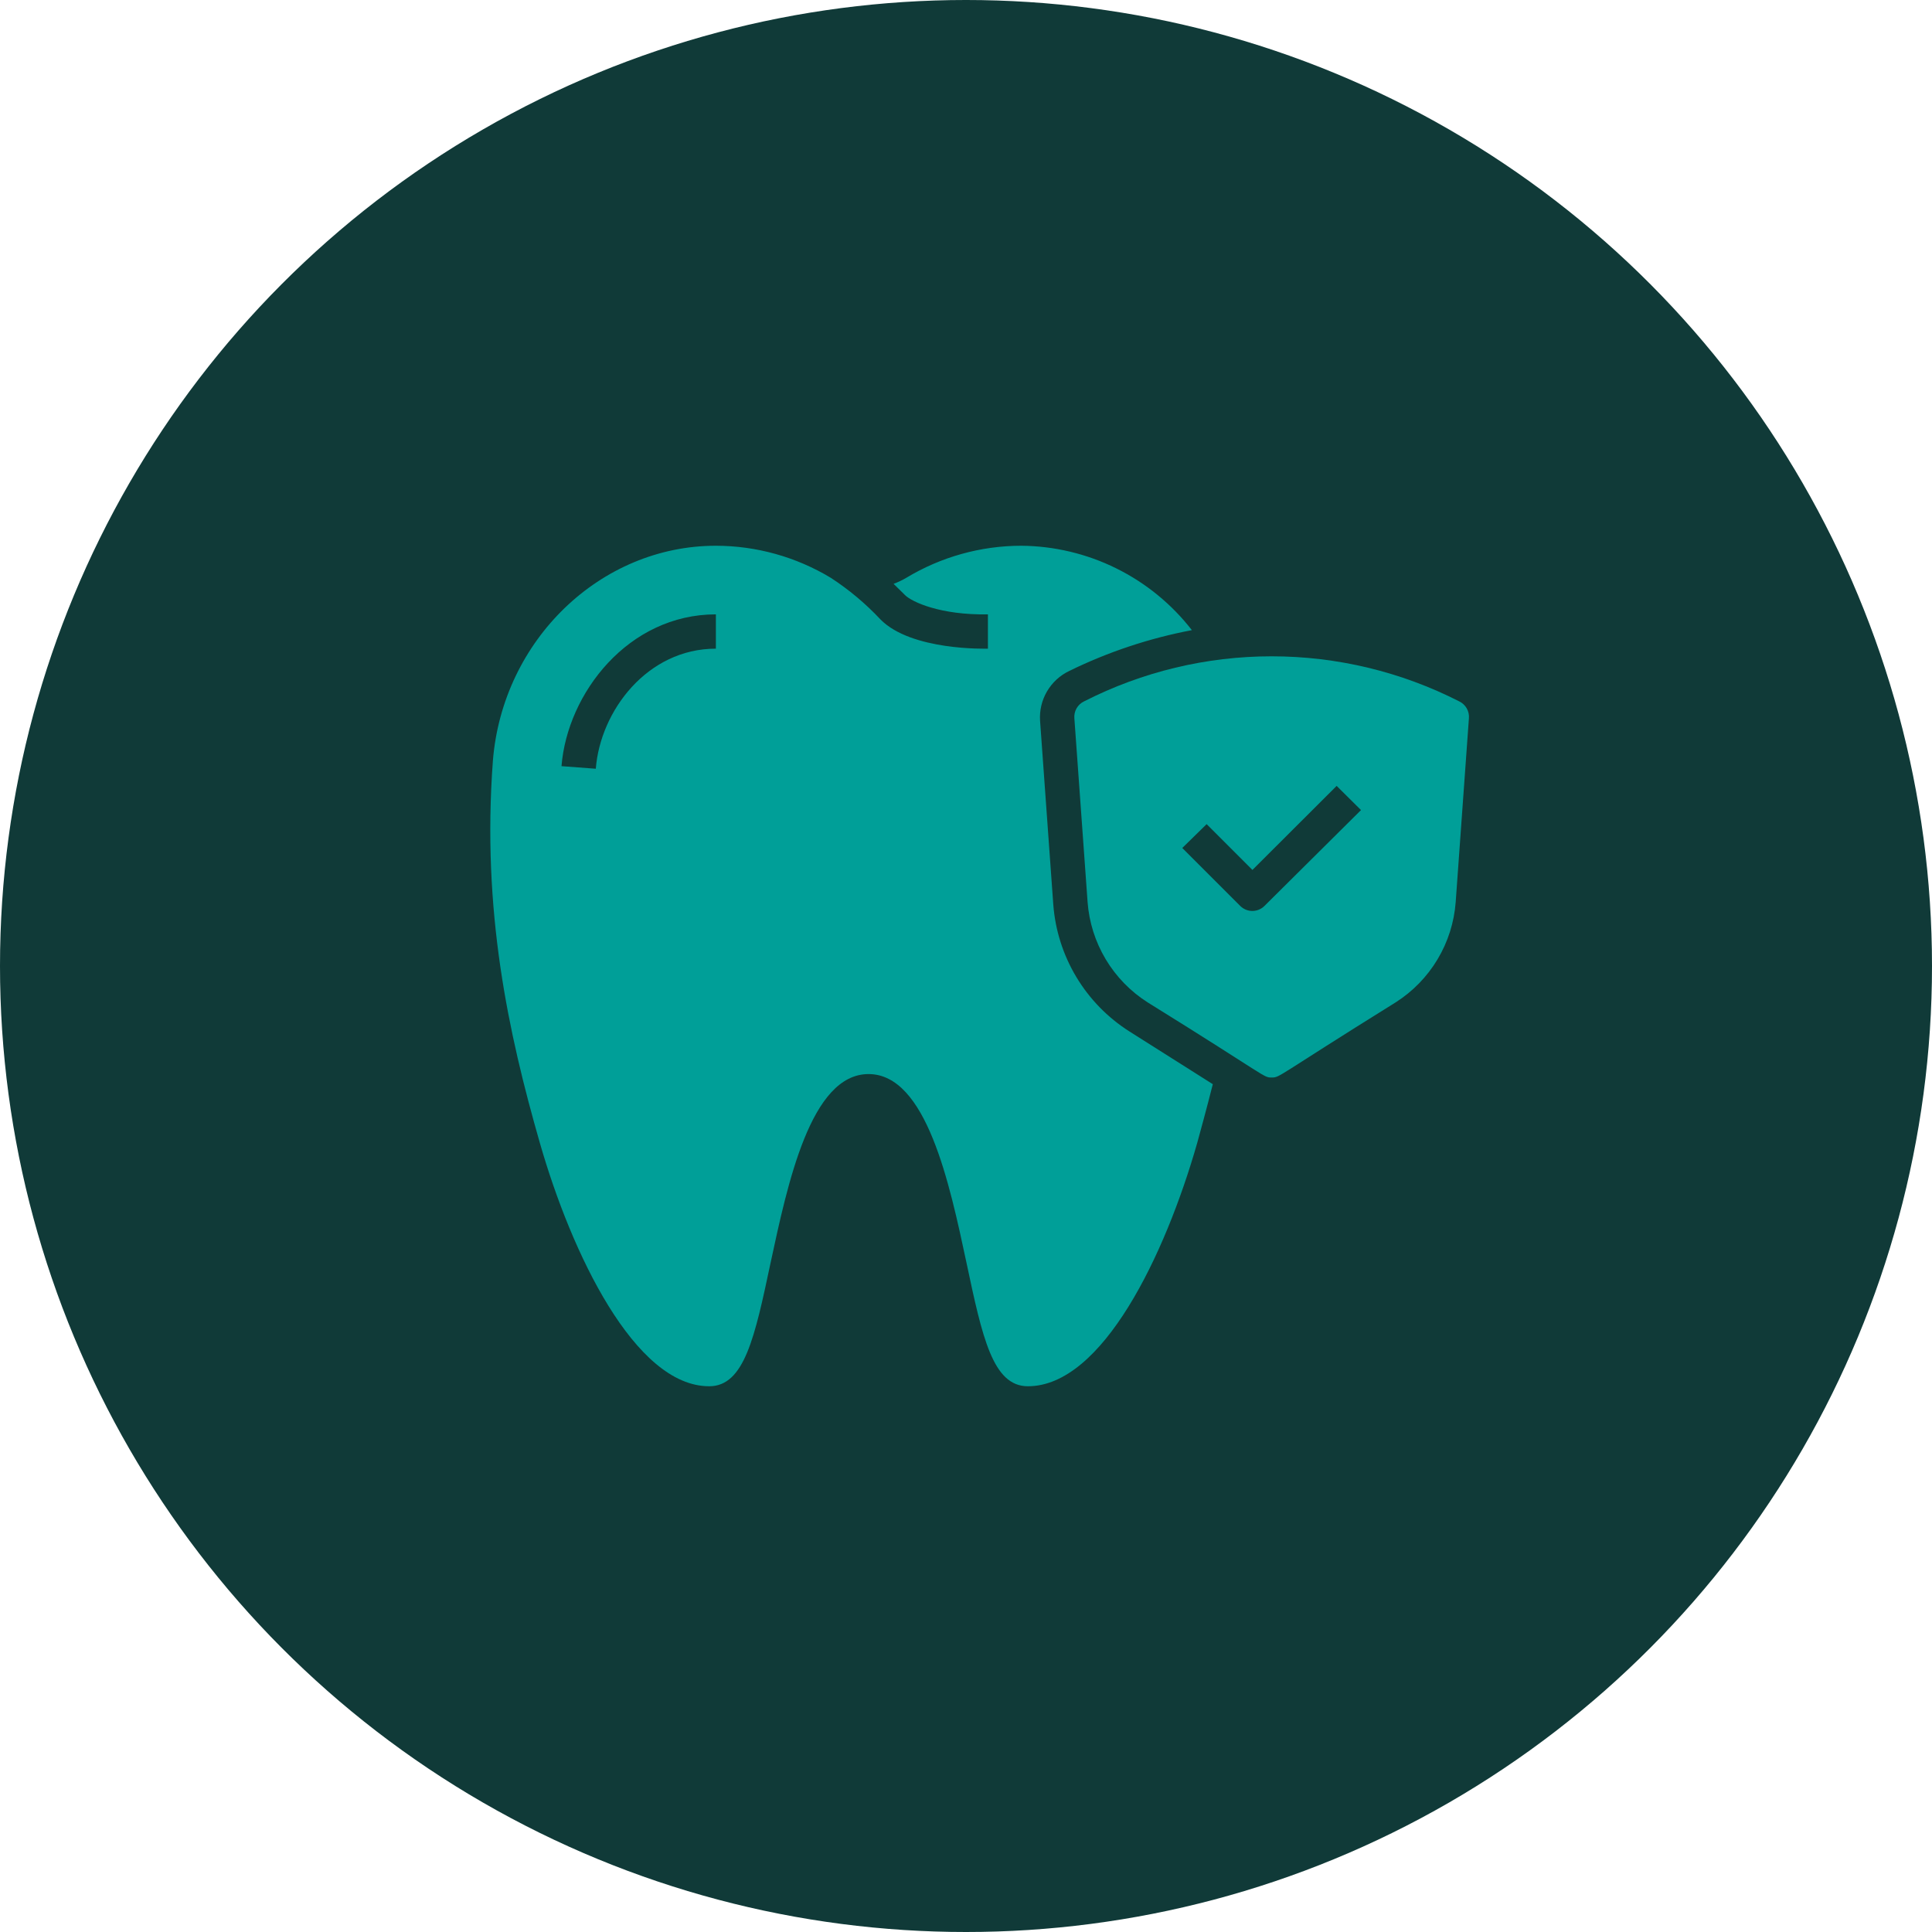
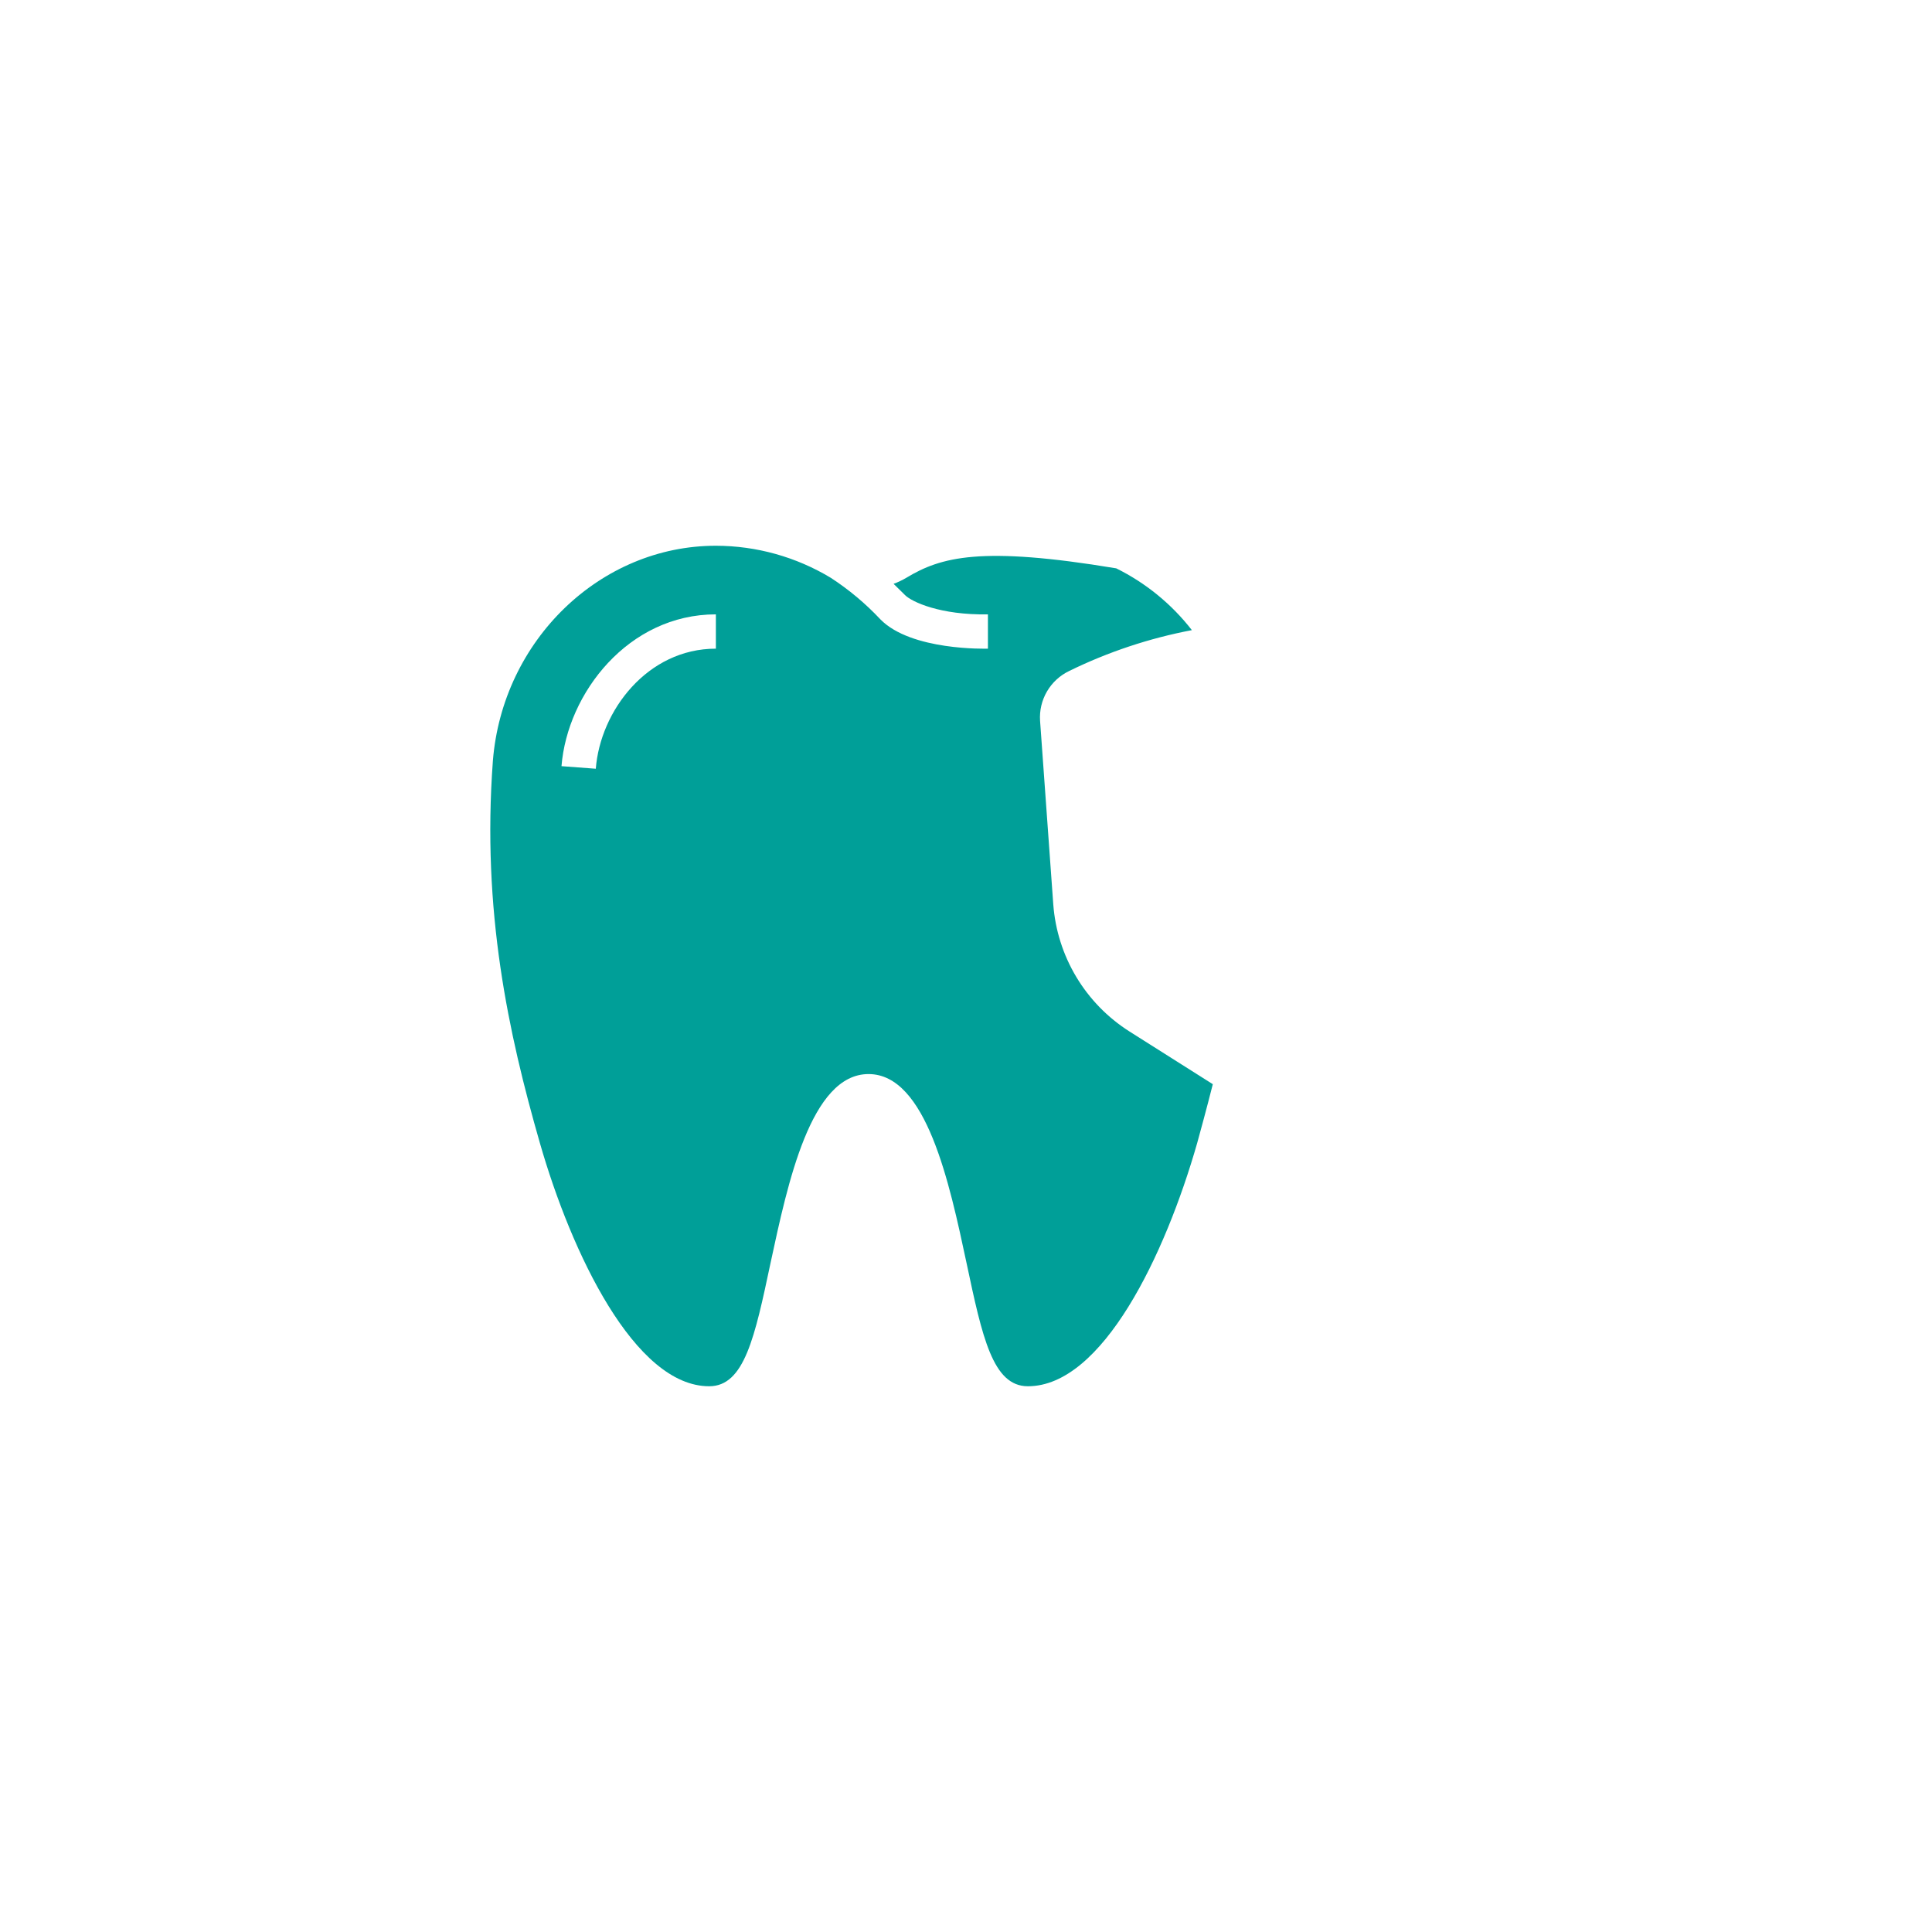
<svg xmlns="http://www.w3.org/2000/svg" width="662" height="662" viewBox="0 0 662 662" fill="none">
-   <circle cx="331" cy="331" r="331" fill="#103A38" />
-   <path d="M243.003 475C255.052 475 258.637 458.19 264.044 432.682C269.922 405.41 277.798 368.029 297.605 368.029C317.412 368.029 325.347 405.41 331.166 432.682C336.573 458.19 340.159 475 352.208 475C377.716 475 399.228 430.096 410.219 391.656C411.218 388.012 413.452 379.901 415.568 371.496L386.944 353.393C379.518 348.67 373.298 342.279 368.778 334.728C364.258 327.177 361.562 318.676 360.906 309.9L356.381 247.01C356.142 243.486 356.966 239.972 358.748 236.922C360.529 233.873 363.186 231.428 366.372 229.906C379.692 223.385 393.826 218.681 408.397 215.918C401.468 206.991 392.606 199.752 382.477 194.743C372.348 189.735 361.215 187.087 349.915 187C336.034 187.019 322.42 190.818 310.536 197.991C309.151 198.807 307.695 199.495 306.186 200.048L310.124 203.927C312.417 206.22 322.173 210.804 338.513 210.51V222.265C337.925 222.265 312.24 223.029 301.661 212.215C296.59 206.809 290.887 202.034 284.675 197.991C272.79 190.818 259.176 187.019 245.295 187C205.68 187 172.178 219.385 168.887 260.704C165.066 312.074 174.177 353.981 184.991 391.656C195.806 429.331 217.494 475 243.003 475ZM245.295 210.51V222.265C221.785 222.265 205.68 243.601 204.152 263.408L192.397 262.527C194.395 237.488 215.319 210.51 245.295 210.51Z" fill="#009F98" />
-   <path d="M368.136 246.187L372.661 309.077C373.176 316.014 375.304 322.735 378.876 328.705C382.447 334.674 387.363 339.727 393.233 343.461C434.728 369.204 432.789 369.204 435.728 369.204C438.666 369.204 436.844 369.204 478.222 343.461C484.092 339.727 489.008 334.674 492.579 328.705C496.151 322.735 498.279 316.014 498.794 309.077L503.319 246.187C503.434 244.982 503.174 243.77 502.575 242.718C501.975 241.666 501.065 240.825 499.969 240.31C480.073 230.169 458.059 224.883 435.728 224.883C413.396 224.883 391.382 230.169 371.486 240.31C370.39 240.825 369.48 241.666 368.88 242.718C368.281 243.77 368.021 244.982 368.136 246.187ZM413.452 282.393L429.145 298.086L458.003 269.286L466.35 277.573L433.259 310.429C432.158 311.524 430.668 312.138 429.115 312.138C427.563 312.138 426.073 311.524 424.972 310.429L405.106 290.563L413.452 282.393Z" fill="#009F98" />
+   <path d="M243.003 475C255.052 475 258.637 458.19 264.044 432.682C269.922 405.41 277.798 368.029 297.605 368.029C317.412 368.029 325.347 405.41 331.166 432.682C336.573 458.19 340.159 475 352.208 475C377.716 475 399.228 430.096 410.219 391.656C411.218 388.012 413.452 379.901 415.568 371.496L386.944 353.393C379.518 348.67 373.298 342.279 368.778 334.728C364.258 327.177 361.562 318.676 360.906 309.9L356.381 247.01C356.142 243.486 356.966 239.972 358.748 236.922C360.529 233.873 363.186 231.428 366.372 229.906C379.692 223.385 393.826 218.681 408.397 215.918C401.468 206.991 392.606 199.752 382.477 194.743C336.034 187.019 322.42 190.818 310.536 197.991C309.151 198.807 307.695 199.495 306.186 200.048L310.124 203.927C312.417 206.22 322.173 210.804 338.513 210.51V222.265C337.925 222.265 312.24 223.029 301.661 212.215C296.59 206.809 290.887 202.034 284.675 197.991C272.79 190.818 259.176 187.019 245.295 187C205.68 187 172.178 219.385 168.887 260.704C165.066 312.074 174.177 353.981 184.991 391.656C195.806 429.331 217.494 475 243.003 475ZM245.295 210.51V222.265C221.785 222.265 205.68 243.601 204.152 263.408L192.397 262.527C194.395 237.488 215.319 210.51 245.295 210.51Z" fill="#009F98" />
</svg>